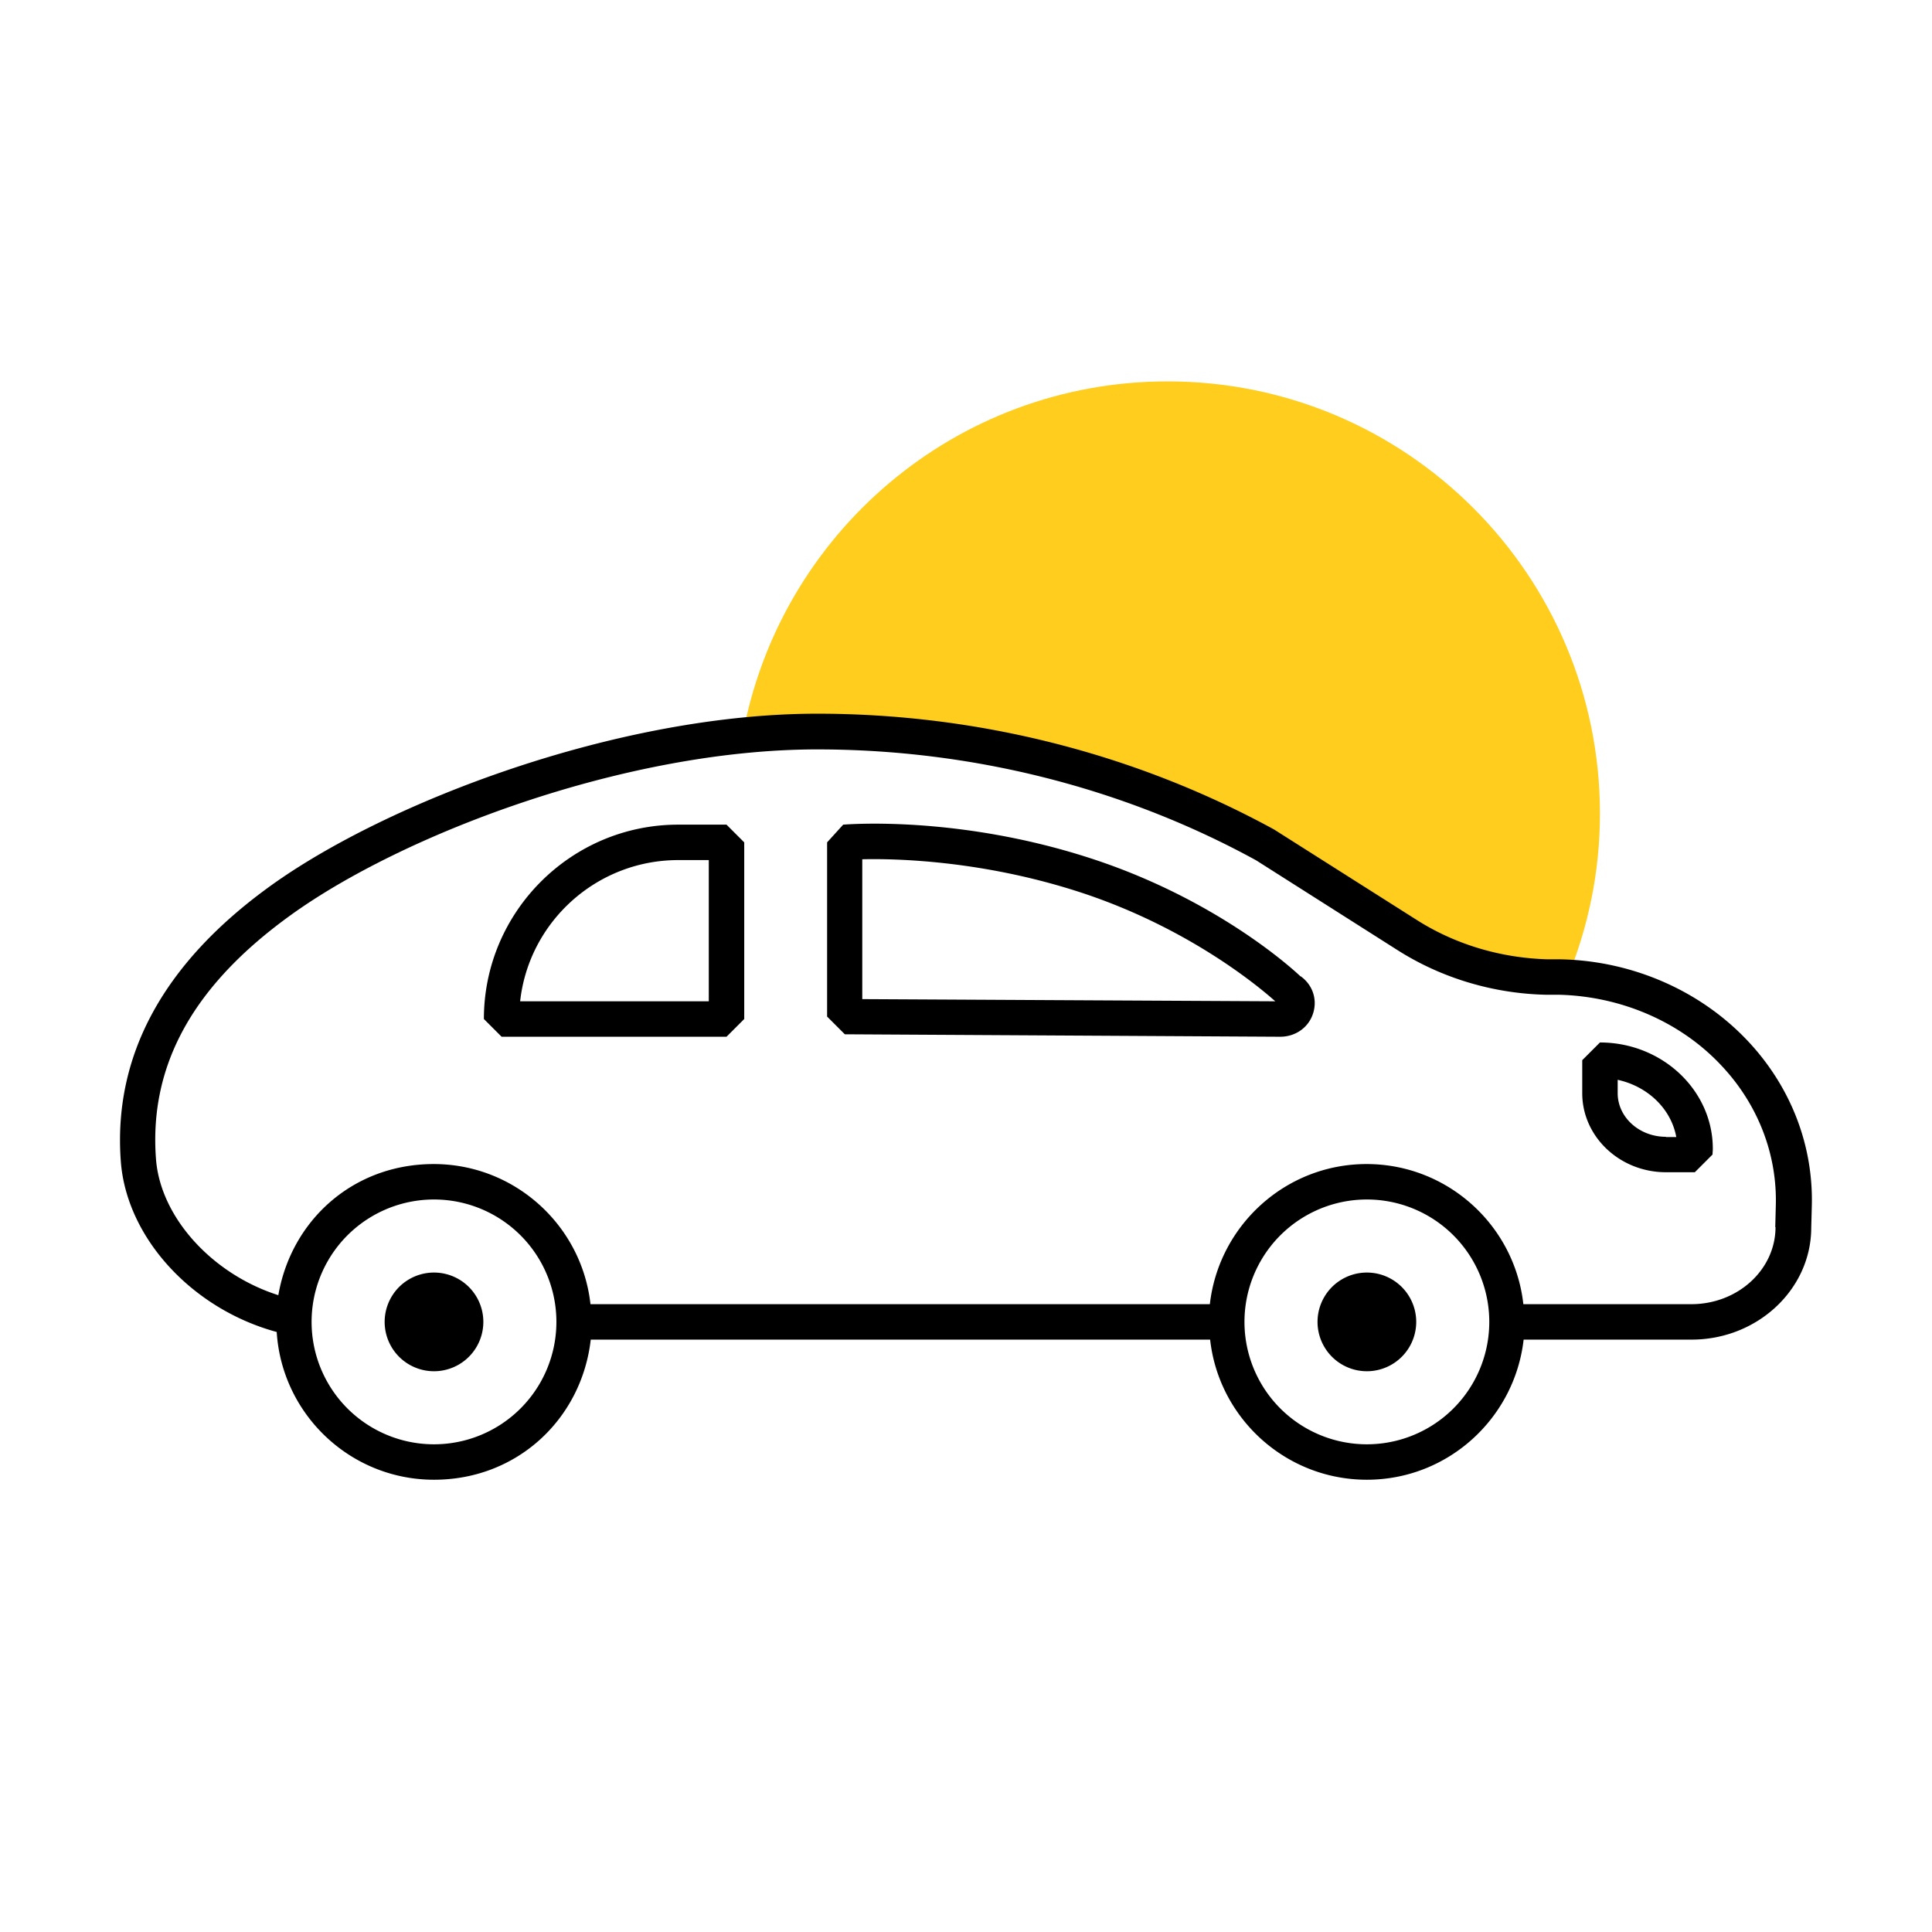
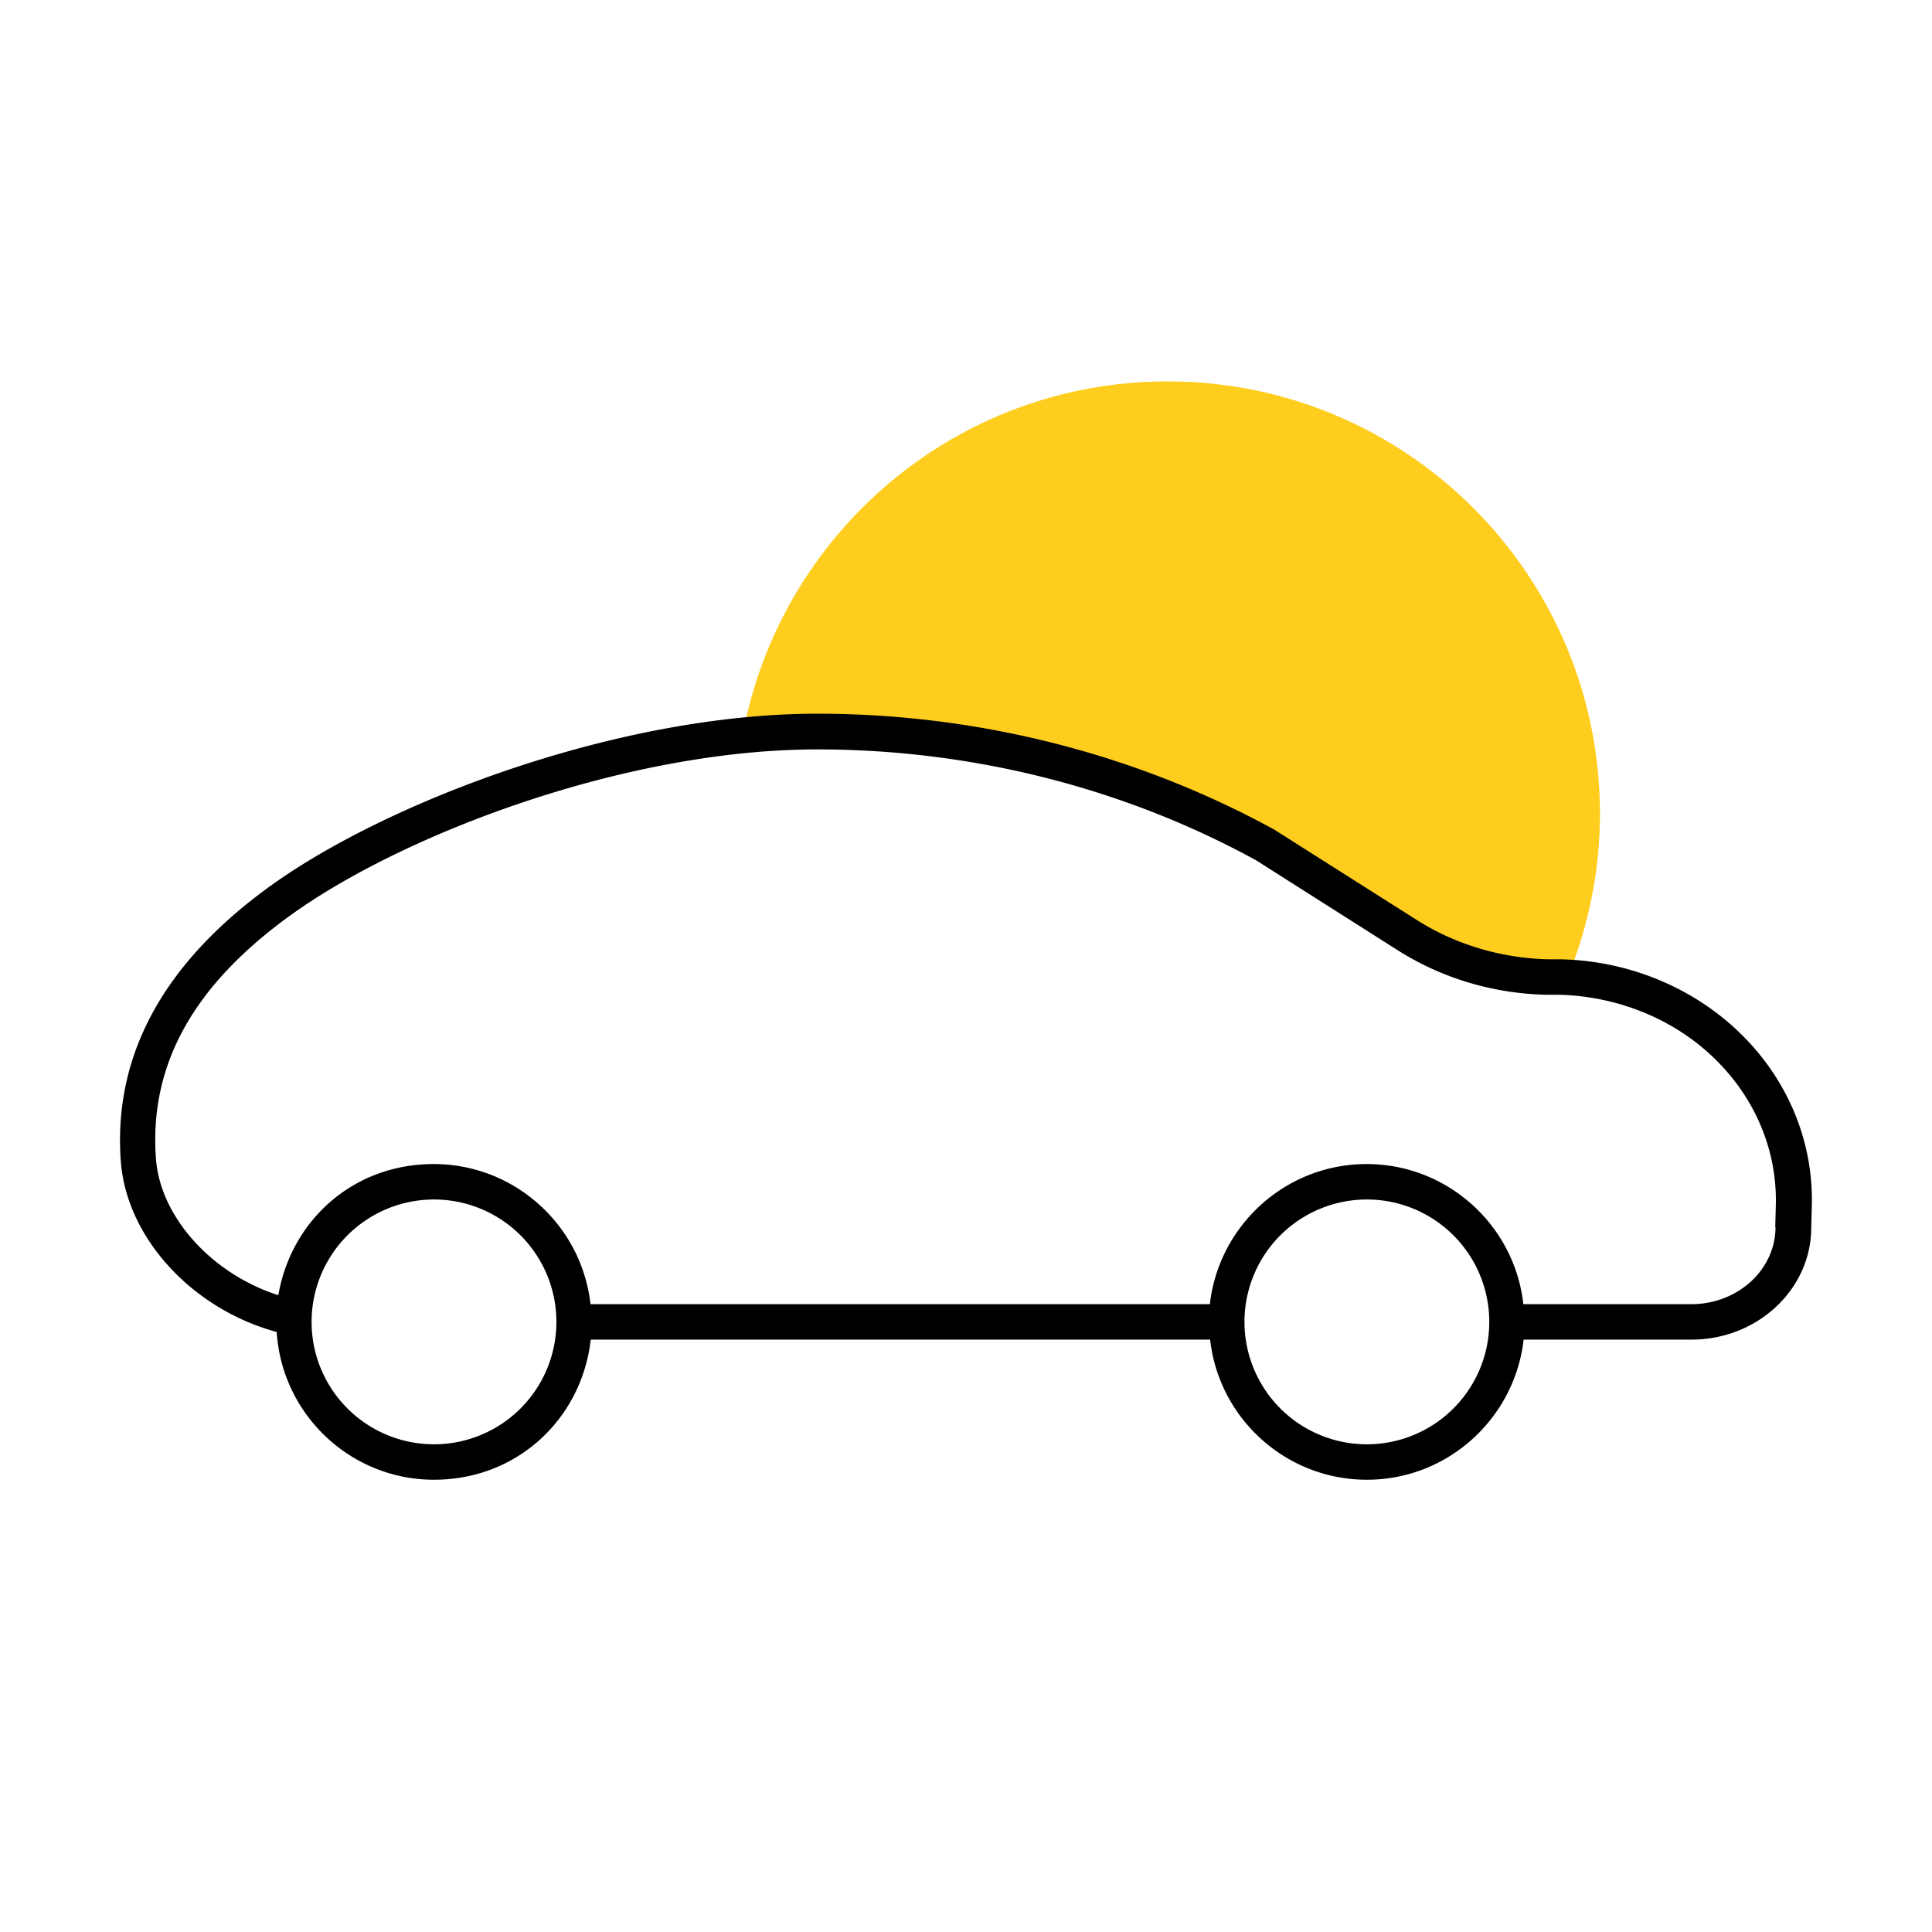
<svg xmlns="http://www.w3.org/2000/svg" data-name="Ebene 2" viewBox="0 0 70.87 70.87">
  <path d="M29.99 26.83c5.78 0 11.46 1.44 16.44 4.17l5.18 3.29c1.52.96 3.3 1.5 5.14 1.54h.47l.28.03c.76-1.85 1.19-3.88 1.19-6.01 0-8.76-7.1-15.86-15.86-15.86-7.78 0-14.24 5.6-15.59 13 .93-.09 1.85-.15 2.75-.15Z" style="fill:#ffcd1d" />
-   <path d="M64.08 38.15c-1.74-1.83-4.23-2.91-6.84-2.96h-.47c-1.72-.05-3.38-.54-4.81-1.45l-5.22-3.31c-5.08-2.78-10.87-4.25-16.76-4.25-7.33 0-15.8 3.25-20.05 6.31-3.93 2.83-5.78 6.22-5.5 10.09.2 2.82 2.62 5.44 5.72 6.28.19 3.02 2.7 5.42 5.77 5.42s5.42-2.25 5.75-5.14h22.72c.32 2.89 2.78 5.14 5.75 5.14s5.42-2.25 5.75-5.14h6.16c2.42 0 4.39-1.85 4.39-4.11l.02-.75c.07-2.26-.77-4.43-2.37-6.12ZM15.92 52.98a4.49 4.49 0 1 1 0-8.98 4.49 4.49 0 0 1 0 8.98Zm34.22 0a4.49 4.49 0 1 1 0-8.98 4.49 4.49 0 0 1 0 8.98Zm14.99-7.97c0 1.56-1.38 2.83-3.09 2.83h-6.16c-.32-2.89-2.78-5.14-5.75-5.14s-5.42 2.25-5.75 5.14H21.66c-.32-2.89-2.78-5.14-5.75-5.14s-5.23 2.08-5.7 4.81c-2.42-.77-4.34-2.86-4.49-5.02-.25-3.44 1.38-6.36 4.97-8.94 4.09-2.94 12.23-6.06 19.29-6.06 5.67 0 11.25 1.41 16.1 4.07l5.18 3.29c1.62 1.03 3.52 1.6 5.47 1.64h.47c2.27.06 4.43.99 5.92 2.57 1.36 1.43 2.08 3.28 2.02 5.19l-.02.77Z" />
-   <path d="m58.69 38.24-.65.65v1.21c0 1.6 1.38 2.9 3.07 2.9h1.06l.65-.65c0-.07.01-.14.01-.21 0-2.15-1.86-3.9-4.14-3.9Zm2.42 3.46c-.98 0-1.77-.72-1.77-1.6v-.49c1.1.24 1.96 1.06 2.15 2.1h-.38Zm-45.19 4.98a1.81 1.81 0 1 0 0 3.62 1.81 1.81 0 0 0 0-3.62Zm34.22 0a1.81 1.81 0 1 0 0 3.62 1.81 1.81 0 0 0 0-3.62Zm-2.43-10.86c-.39-.37-3.2-2.89-7.78-4.36-4.82-1.55-8.83-1.22-9-1.21l-.59.65v6.39l.65.65 15.97.09c.58 0 1.07-.36 1.22-.9.14-.5-.04-1.01-.47-1.32Zm-16.08.82v-5.12c1.27-.03 4.38.05 7.9 1.18 4.14 1.33 6.79 3.62 7.25 4.03l-15.15-.08Zm-6.75-6.39c-3.93 0-7.13 3.2-7.13 7.13l.65.65h8.25l.65-.65V30.9l-.65-.65h-1.77Zm1.11 6.48h-6.91c.32-2.91 2.8-5.18 5.8-5.18H26v5.18Z" />
+   <path d="M64.08 38.15c-1.74-1.83-4.23-2.91-6.84-2.96h-.47c-1.72-.05-3.38-.54-4.81-1.45l-5.22-3.31c-5.08-2.78-10.87-4.25-16.76-4.25-7.33 0-15.8 3.25-20.05 6.31-3.93 2.83-5.78 6.22-5.5 10.09.2 2.82 2.62 5.44 5.72 6.28.19 3.02 2.7 5.42 5.77 5.42s5.42-2.25 5.75-5.14h22.72c.32 2.89 2.78 5.14 5.75 5.14s5.42-2.25 5.75-5.14h6.16c2.42 0 4.39-1.85 4.39-4.11l.02-.75c.07-2.26-.77-4.43-2.37-6.12M15.92 52.98a4.49 4.49 0 1 1 0-8.98 4.49 4.49 0 0 1 0 8.98Zm34.22 0a4.49 4.49 0 1 1 0-8.98 4.49 4.49 0 0 1 0 8.98Zm14.99-7.97c0 1.56-1.38 2.83-3.09 2.83h-6.16c-.32-2.89-2.78-5.14-5.75-5.14s-5.42 2.25-5.75 5.14H21.66c-.32-2.89-2.78-5.14-5.75-5.14s-5.23 2.08-5.7 4.81c-2.42-.77-4.34-2.86-4.49-5.02-.25-3.44 1.38-6.36 4.97-8.94 4.09-2.94 12.23-6.06 19.29-6.06 5.67 0 11.25 1.41 16.1 4.07l5.18 3.29c1.62 1.03 3.52 1.6 5.47 1.64h.47c2.27.06 4.43.99 5.92 2.57 1.36 1.43 2.08 3.28 2.02 5.19l-.02.77Z" />
</svg>